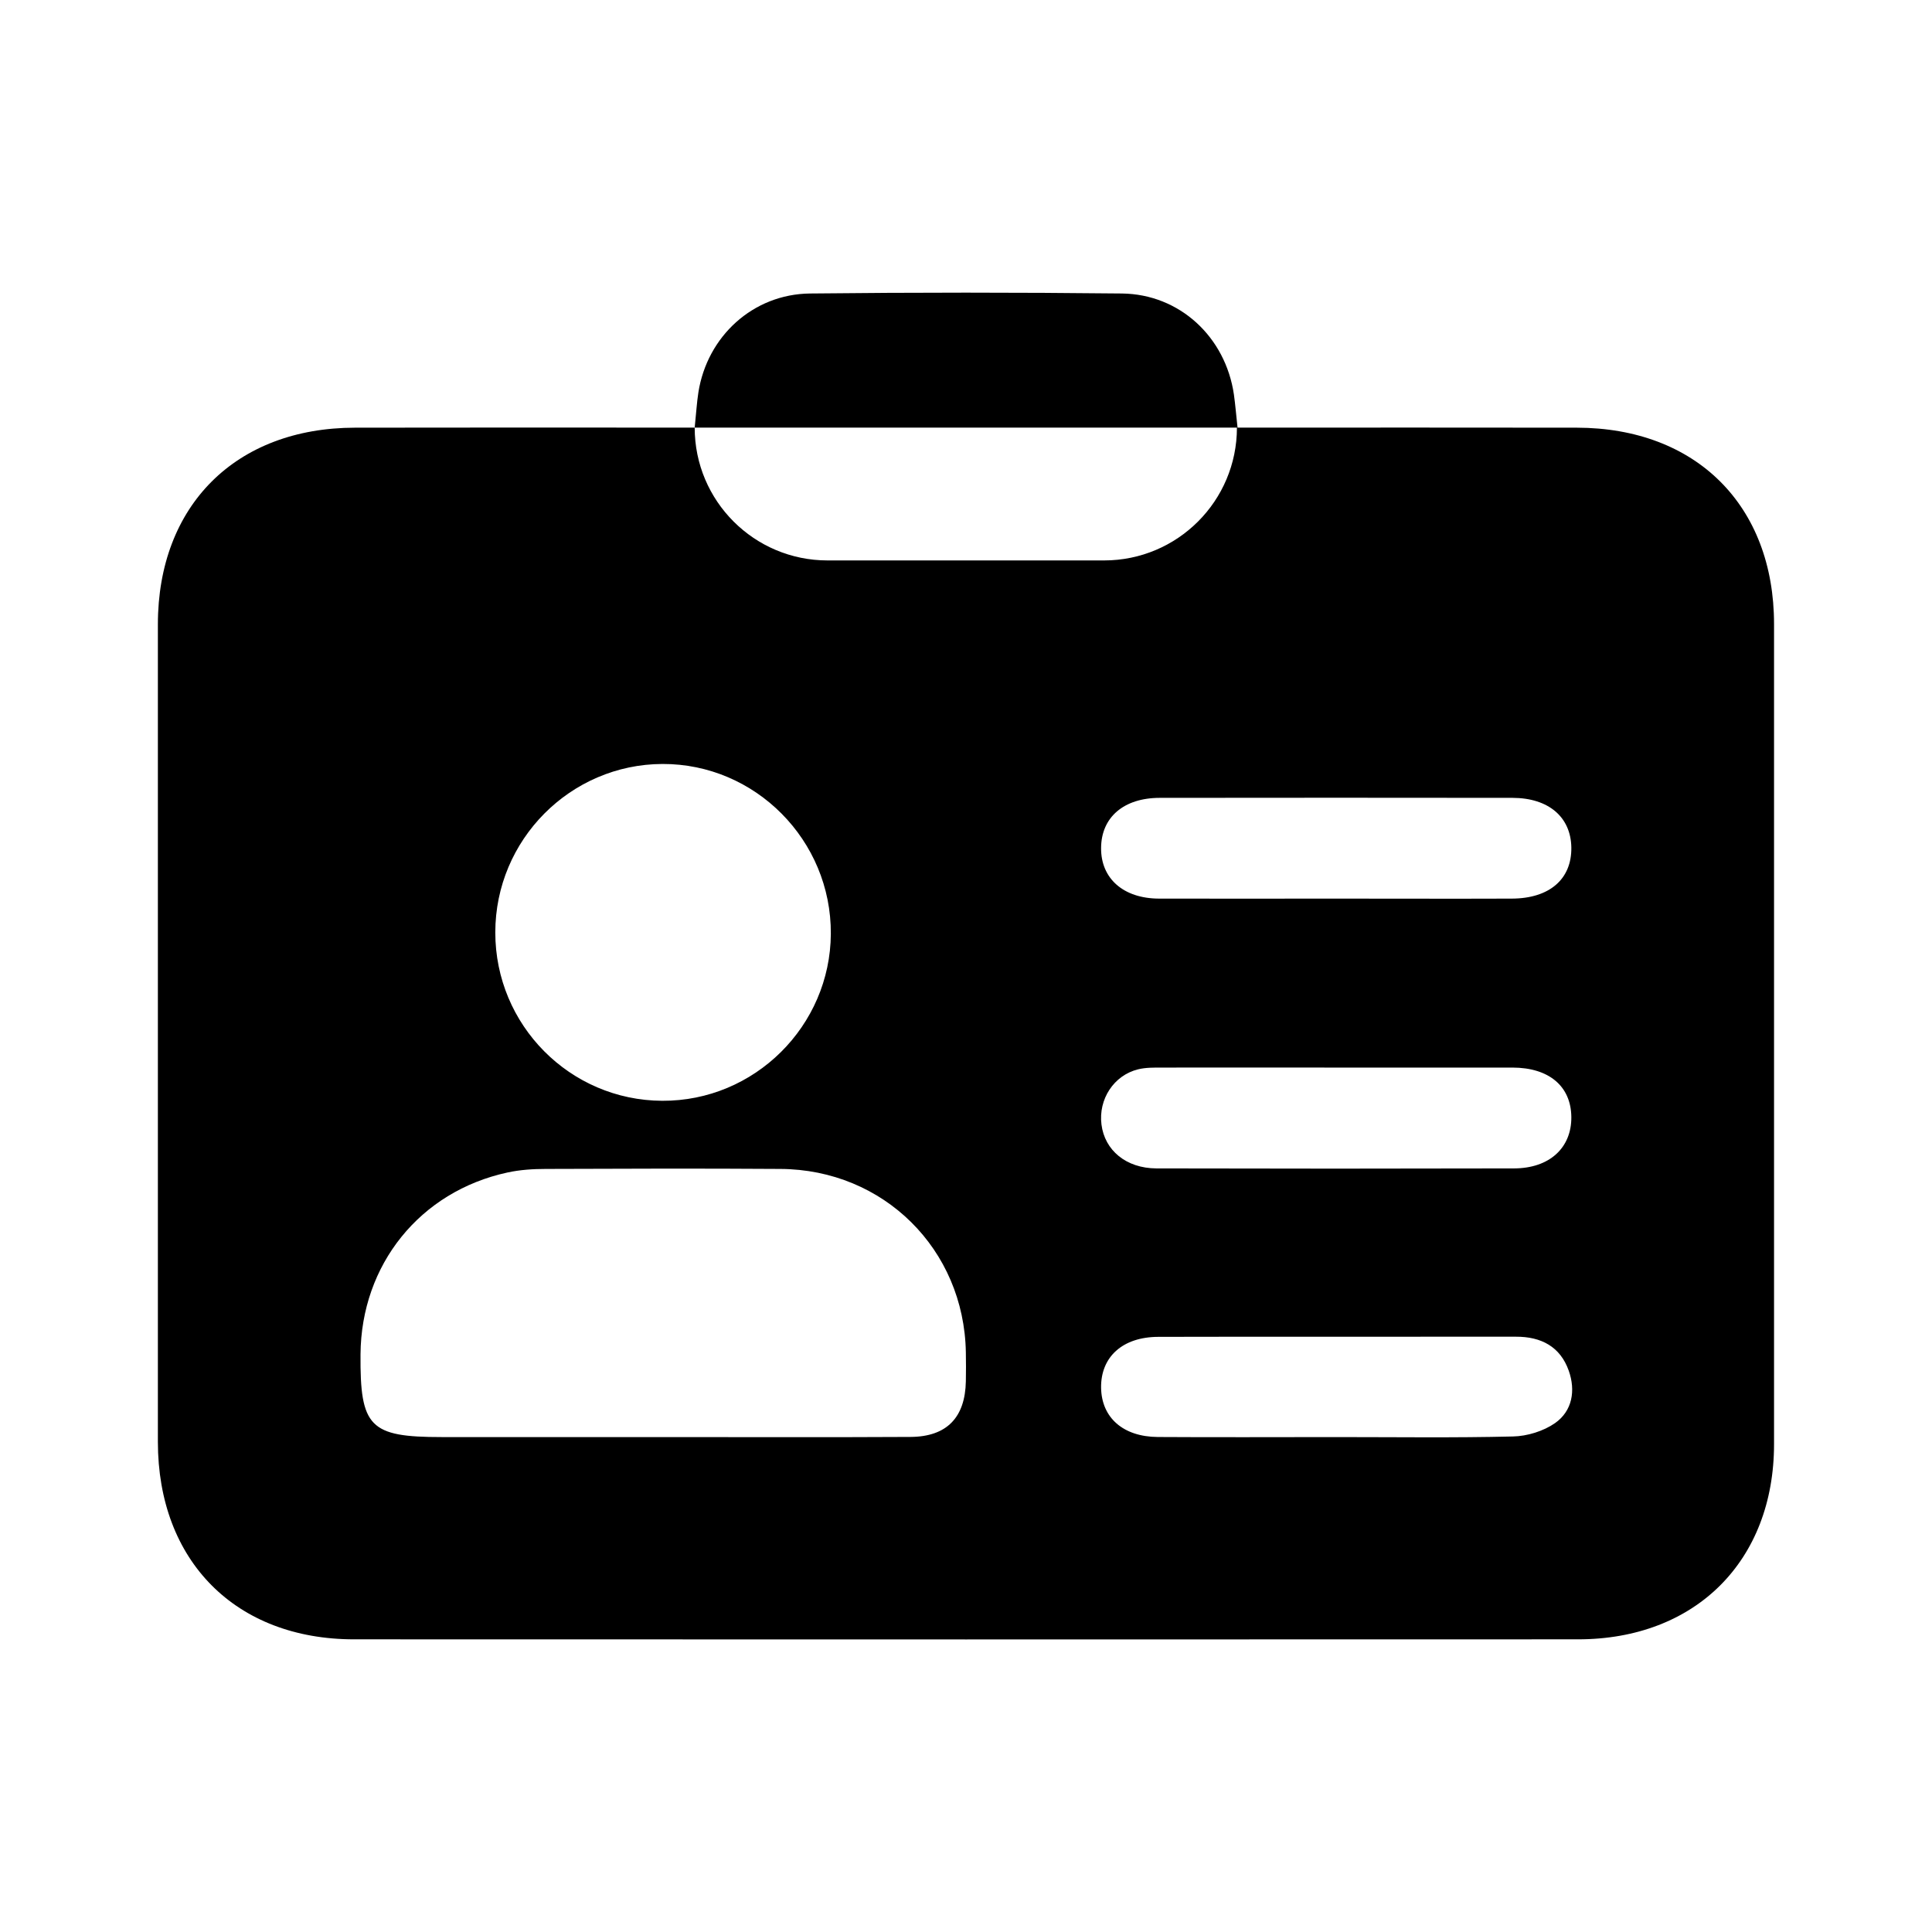
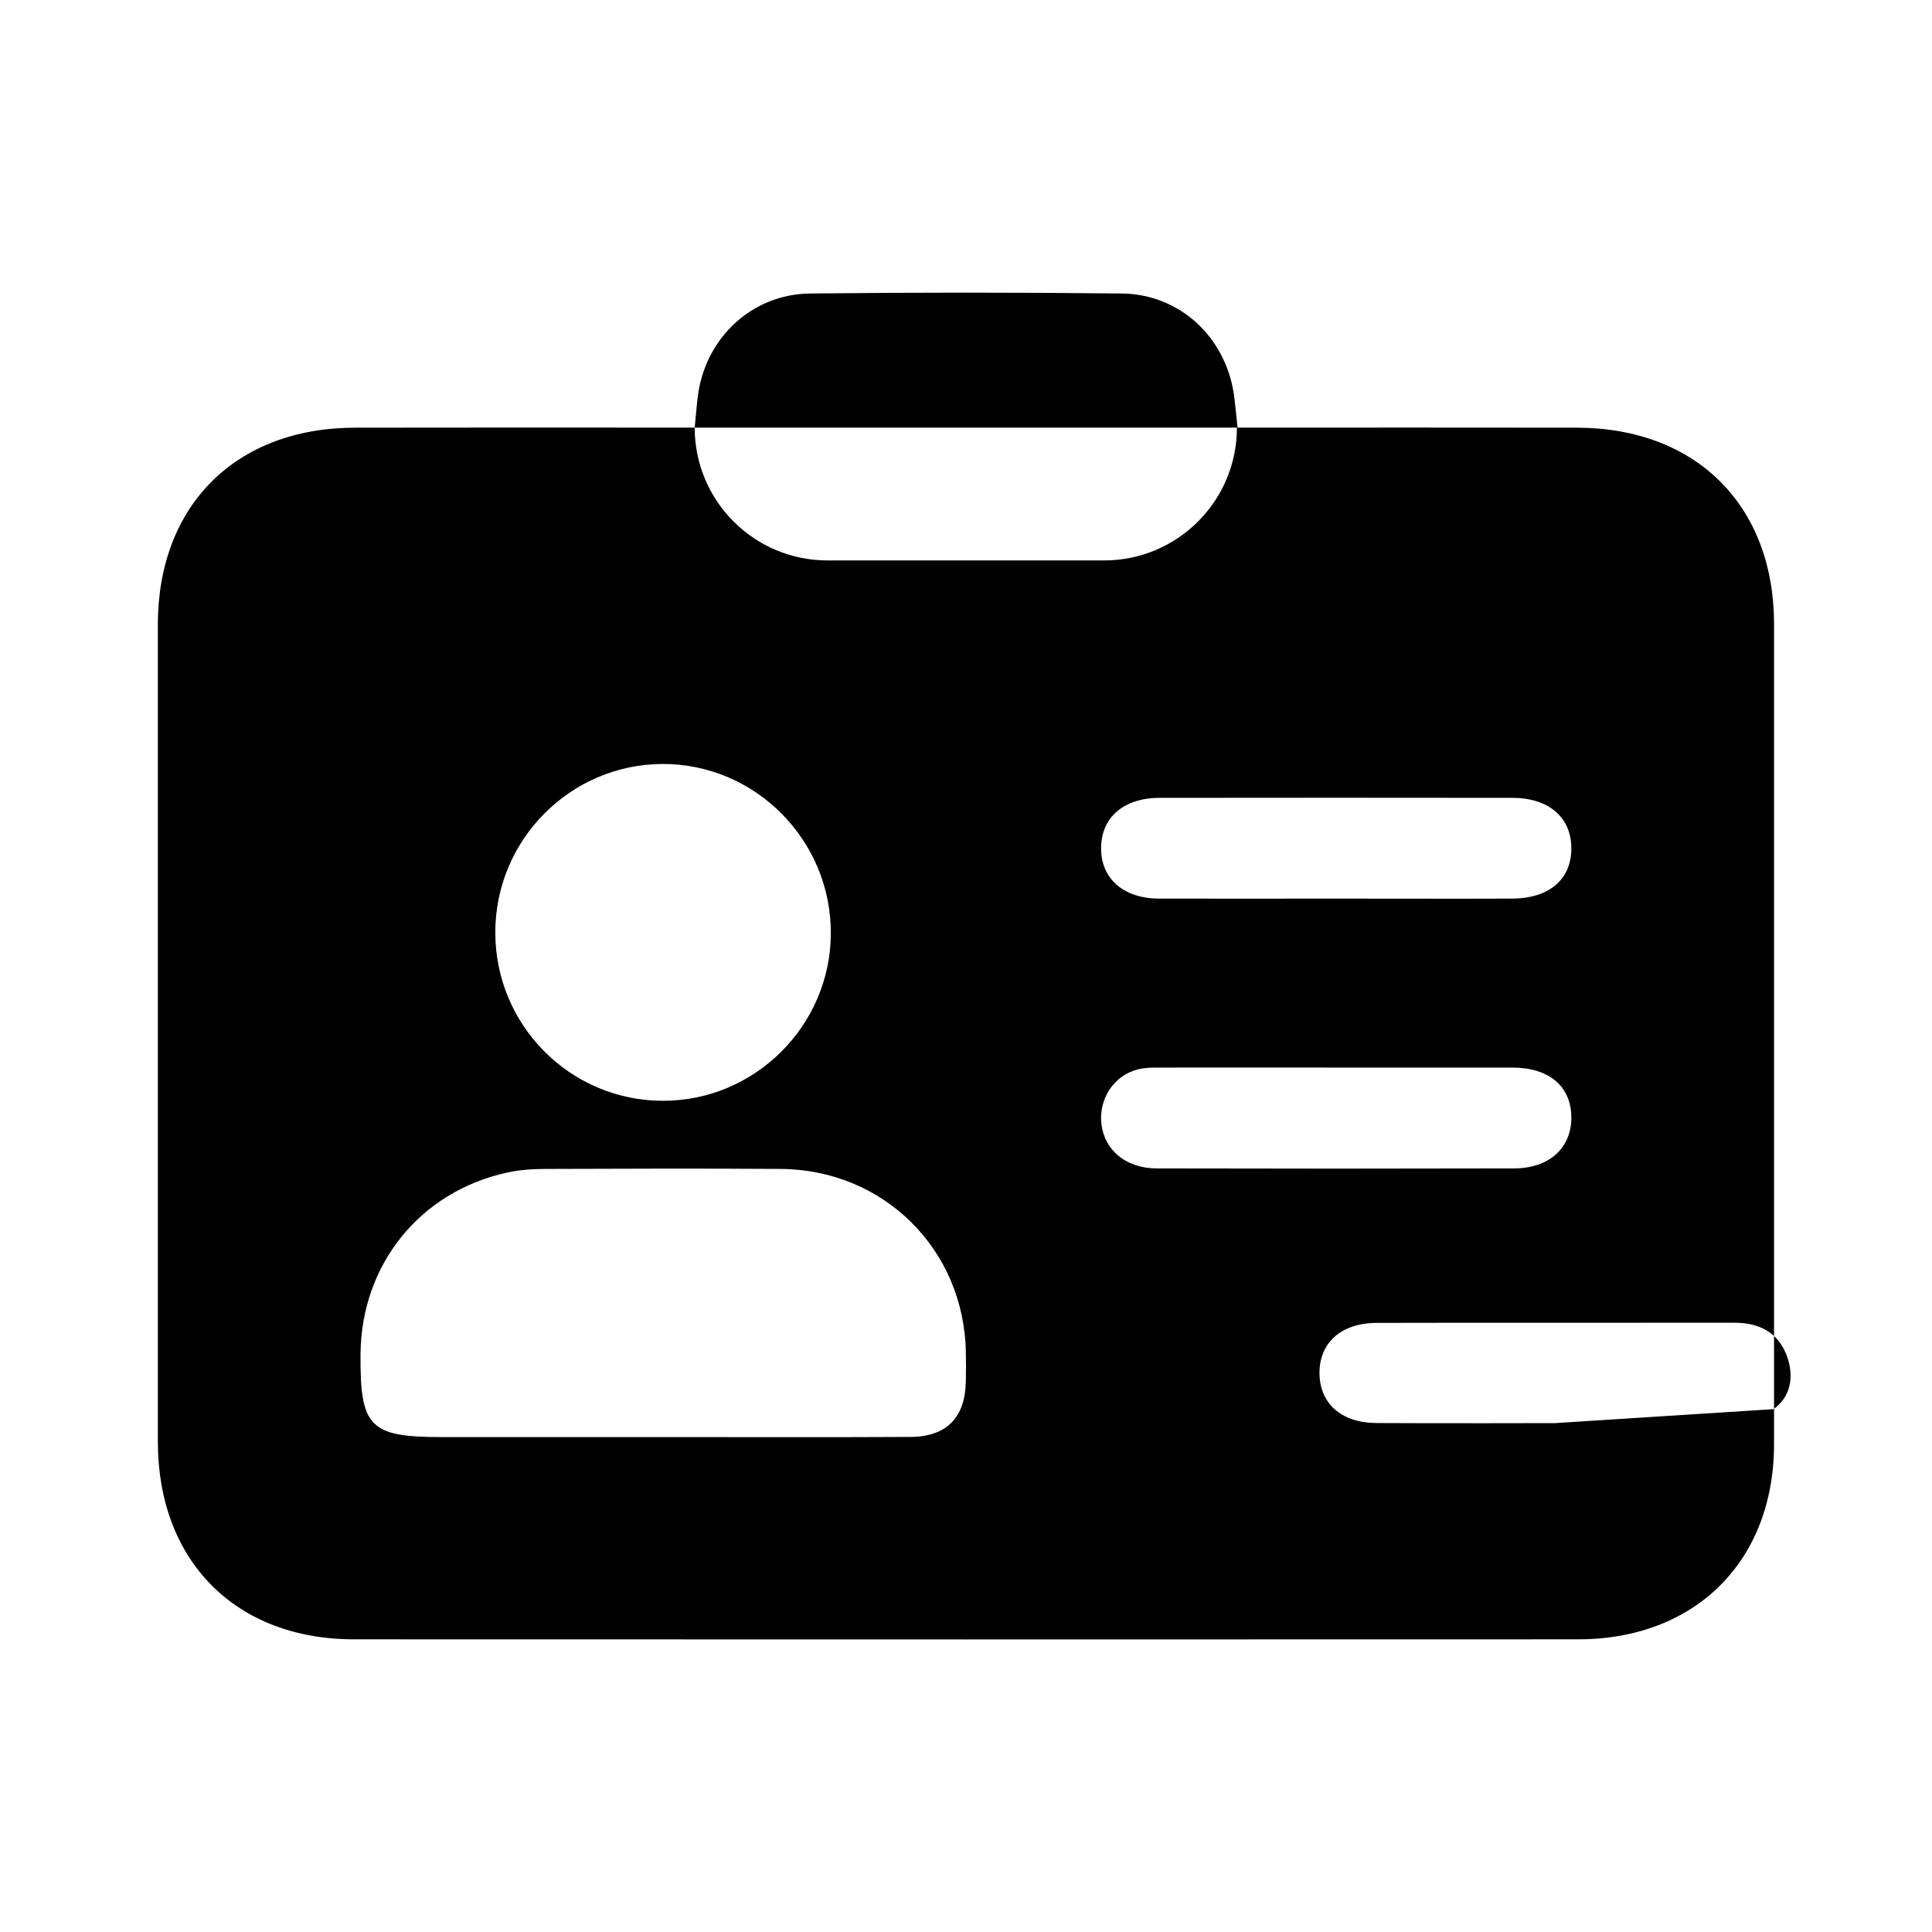
<svg xmlns="http://www.w3.org/2000/svg" id="Layer_1" data-name="Layer 1" version="1.1" viewBox="0 0 256 256">
  <defs>
    <style>
      .cls-1 {
        fill: #000;
        stroke-width: 0px;
      }
    </style>
  </defs>
-   <path class="cls-1" d="M163.9,56.66h0c0,9.72-7.88,17.6-17.6,17.6h-36.65c-9.72,0-17.6-7.88-17.6-17.6h0s-3.66,0-3.66,0c-13.78,0-27.56-.02-41.35.01-15.8.02-26.11,10.31-26.12,26.05v108.33c0,15.78,10.3,26.17,26,26.17,54.06.02,108.12.02,162.17,0,15.57,0,25.98-10.39,25.98-25.88,0-36.21,0-72.43,0-108.64,0-15.72-10.33-26.01-26.14-26.03-13.78-.02-27.56-.01-41.35-.01h-3.6c-.18-1.66-.29-3.02-.48-4.38-1.11-7.62-7.18-13.3-14.84-13.39-13.78-.15-27.57-.15-41.34,0-7.54.09-13.61,5.67-14.78,13.1-.21,1.36-.29,2.74-.49,4.67h71.85ZM87.78,101.23c12.31-.04,22.38,10.12,22.31,22.5-.07,12.23-10.12,22.19-22.34,22.13-12.23-.05-22.13-10.04-22.12-22.31,0-12.27,9.95-22.28,22.15-22.32ZM127.98,183.03c-.09,4.79-2.52,7.34-7.32,7.37-10.89.06-21.78.02-32.67.02h-29.46c-9.54,0-10.83-1.31-10.76-10.95.08-11.9,7.88-21.6,19.48-24.11,1.65-.36,3.39-.47,5.08-.47,10.36-.04,20.71-.07,31.07,0,13.69.07,24.35,10.65,24.58,24.3.02,1.28.03,2.57,0,3.85ZM153.66,105.72c15.59-.02,31.17-.02,46.76,0,4.78.01,7.73,2.55,7.79,6.58.06,4.19-2.9,6.76-7.9,6.77-7.8.03-15.59,0-23.38,0s-15.59.02-23.38,0c-4.71-.02-7.69-2.68-7.65-6.72.03-4.05,2.99-6.62,7.76-6.63ZM150.81,141.69c1.02-.25,2.12-.23,3.18-.23,7.79-.02,15.59,0,23.38,0s15.37-.01,23.06,0c4.83.01,7.74,2.48,7.78,6.55.04,4.08-2.9,6.8-7.59,6.81-15.8.04-31.6.04-47.4,0-4.01-.02-6.84-2.4-7.27-5.82-.42-3.34,1.63-6.52,4.86-7.31ZM206.05,188.57c-1.54,1.07-3.68,1.73-5.57,1.77-7.79.19-15.58.08-23.37.08s-15.8.04-23.69-.01c-4.61-.03-7.45-2.57-7.52-6.51-.06-4.08,2.82-6.75,7.59-6.76,15.8-.04,31.59,0,47.38-.02,3.34-.01,5.87,1.31,7,4.51.92,2.61.49,5.32-1.82,6.94Z" />
+   <path class="cls-1" d="M163.9,56.66h0c0,9.72-7.88,17.6-17.6,17.6h-36.65c-9.72,0-17.6-7.88-17.6-17.6h0s-3.66,0-3.66,0c-13.78,0-27.56-.02-41.35.01-15.8.02-26.11,10.31-26.12,26.05v108.33c0,15.78,10.3,26.17,26,26.17,54.06.02,108.12.02,162.17,0,15.57,0,25.98-10.39,25.98-25.88,0-36.21,0-72.43,0-108.64,0-15.72-10.33-26.01-26.14-26.03-13.78-.02-27.56-.01-41.35-.01h-3.6c-.18-1.66-.29-3.02-.48-4.38-1.11-7.62-7.18-13.3-14.84-13.39-13.78-.15-27.57-.15-41.34,0-7.54.09-13.61,5.67-14.78,13.1-.21,1.36-.29,2.74-.49,4.67h71.85ZM87.78,101.23c12.31-.04,22.38,10.12,22.31,22.5-.07,12.23-10.12,22.19-22.34,22.13-12.23-.05-22.13-10.04-22.12-22.31,0-12.27,9.95-22.28,22.15-22.32ZM127.98,183.03c-.09,4.79-2.52,7.34-7.32,7.37-10.89.06-21.78.02-32.67.02h-29.46c-9.54,0-10.83-1.31-10.76-10.95.08-11.9,7.88-21.6,19.48-24.11,1.65-.36,3.39-.47,5.08-.47,10.36-.04,20.71-.07,31.07,0,13.69.07,24.35,10.65,24.58,24.3.02,1.28.03,2.57,0,3.85ZM153.66,105.72c15.59-.02,31.17-.02,46.76,0,4.78.01,7.73,2.55,7.79,6.58.06,4.19-2.9,6.76-7.9,6.77-7.8.03-15.59,0-23.38,0s-15.59.02-23.38,0c-4.71-.02-7.69-2.68-7.65-6.72.03-4.05,2.99-6.62,7.76-6.63ZM150.81,141.69c1.02-.25,2.12-.23,3.18-.23,7.79-.02,15.59,0,23.38,0s15.37-.01,23.06,0c4.83.01,7.74,2.48,7.78,6.55.04,4.08-2.9,6.8-7.59,6.81-15.8.04-31.6.04-47.4,0-4.01-.02-6.84-2.4-7.27-5.82-.42-3.34,1.63-6.52,4.86-7.31ZM206.05,188.57s-15.8.04-23.69-.01c-4.61-.03-7.45-2.57-7.52-6.51-.06-4.08,2.82-6.75,7.59-6.76,15.8-.04,31.59,0,47.38-.02,3.34-.01,5.87,1.31,7,4.51.92,2.61.49,5.32-1.82,6.94Z" />
</svg>